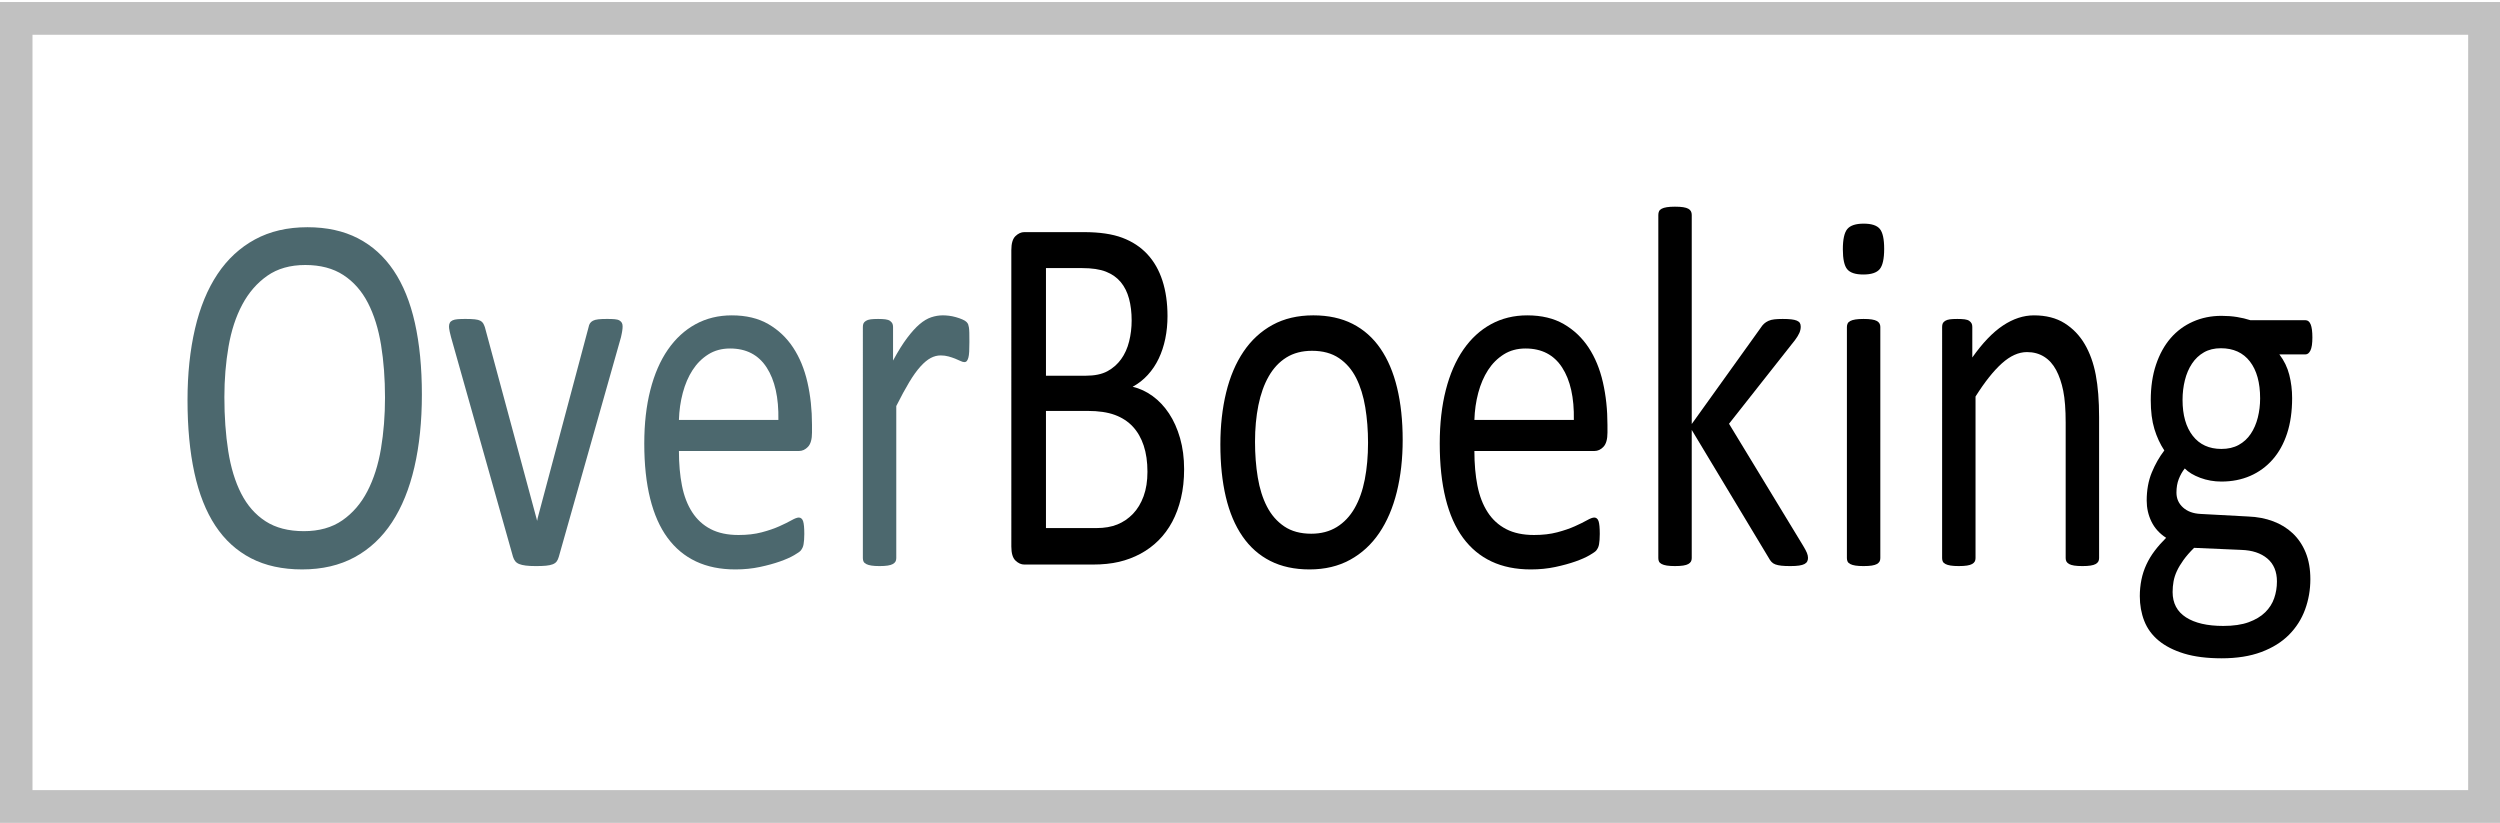
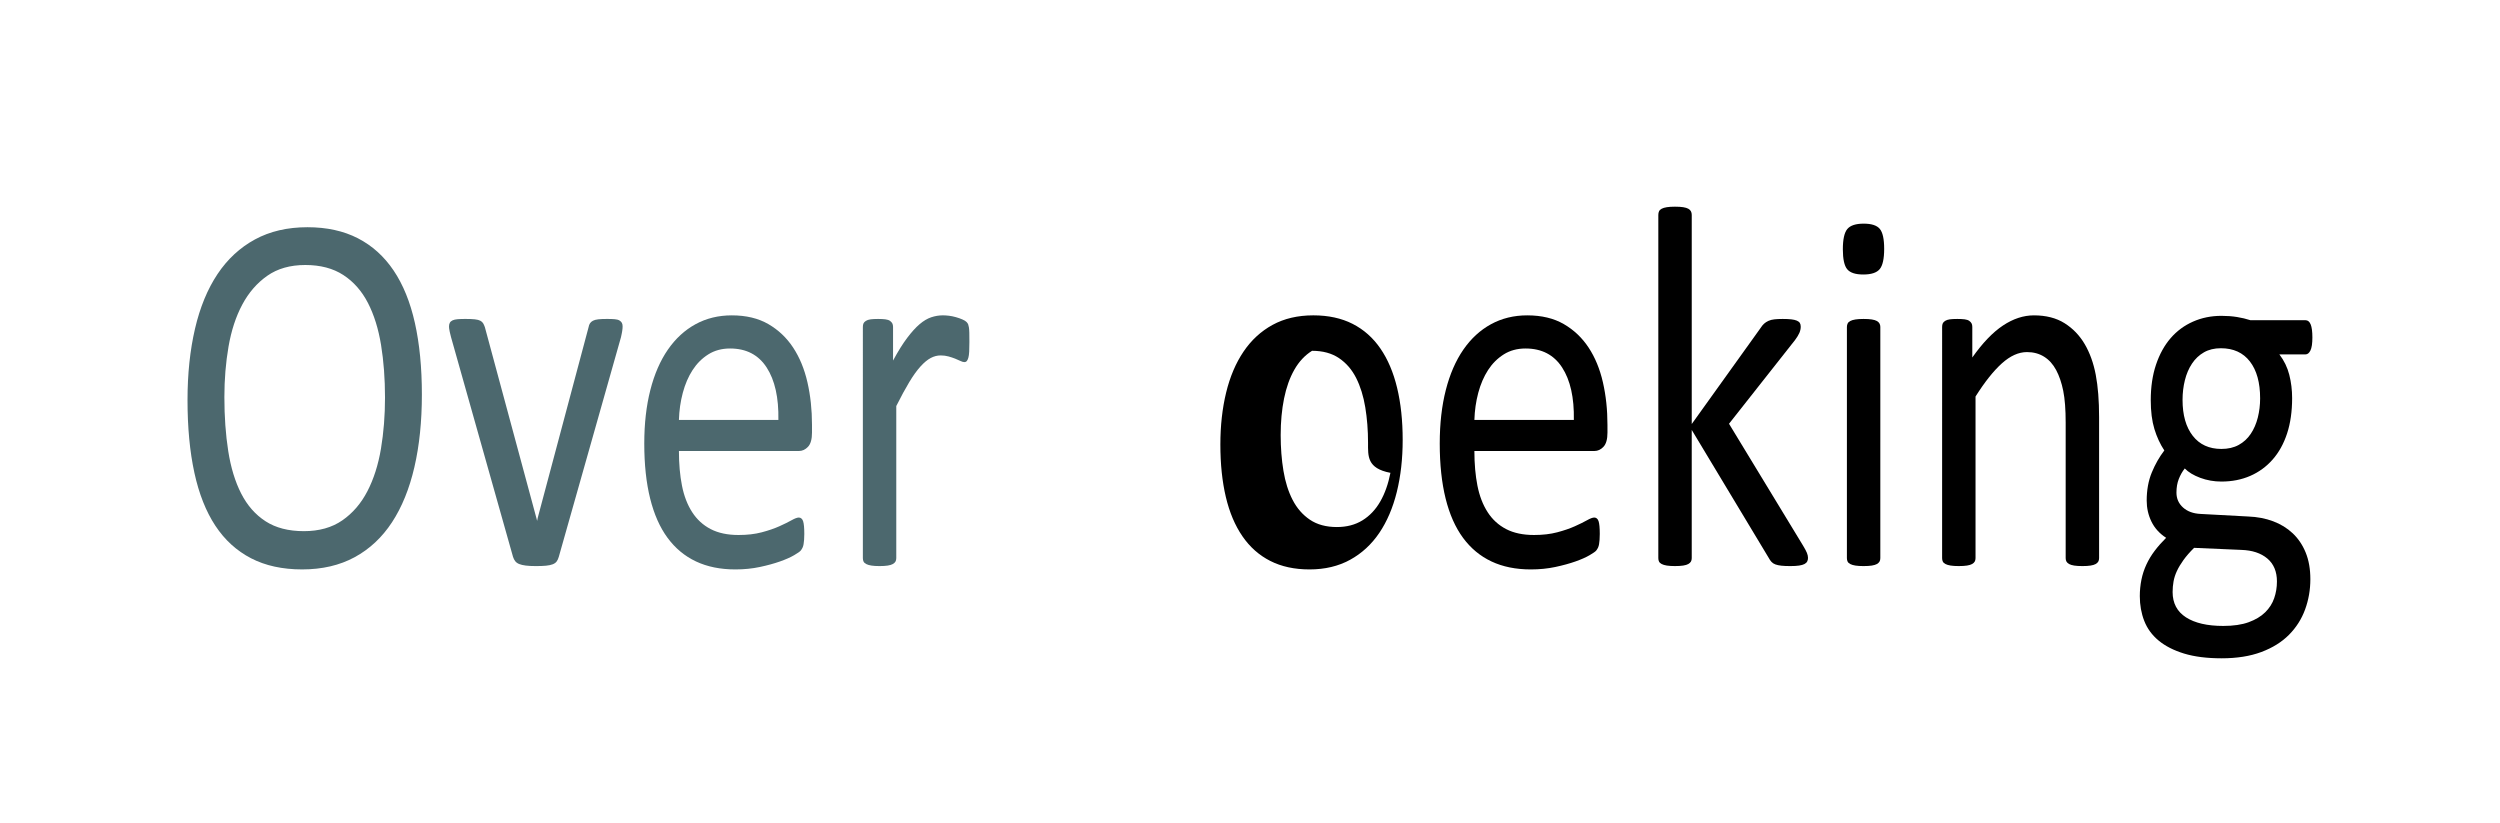
<svg xmlns="http://www.w3.org/2000/svg" version="1.1" id="Laag_3" x="0px" y="0px" width="458px" height="150.833px" viewBox="0 0 458 150.833" enable-background="new 0 0 458 150.833" xml:space="preserve">
-   <rect x="2.955" y="3.371" fill="none" stroke="#C1C1C1" stroke-width="6" stroke-miterlimit="10" width="452.212" height="144.379" />
  <g>
    <path fill="#4C686E" d="M77.288,72.269c0,4.925-0.458,9.365-1.373,13.318c-0.916,3.953-2.282,7.318-4.101,10.096   c-1.818,2.776-4.101,4.91-6.847,6.4s-5.95,2.235-9.611,2.235c-3.612,0-6.735-0.683-9.37-2.047   c-2.635-1.365-4.812-3.349-6.531-5.954c-1.72-2.604-3-5.836-3.841-9.695c-0.841-3.858-1.262-8.299-1.262-13.319   c0-4.801,0.458-9.16,1.373-13.083c0.915-3.923,2.288-7.256,4.119-10.002c1.831-2.744,4.119-4.861,6.865-6.353   c2.746-1.49,5.95-2.236,9.611-2.236c3.538,0,6.618,0.676,9.24,2.023c2.622,1.35,4.806,3.318,6.55,5.907   c1.744,2.588,3.043,5.789,3.896,9.601C76.861,62.973,77.288,67.343,77.288,72.269z M70.534,72.832c0-3.451-0.241-6.659-0.723-9.623   c-0.482-2.966-1.285-5.538-2.409-7.719c-1.124-2.181-2.625-3.883-4.503-5.106s-4.2-1.836-6.967-1.836   c-2.768,0-5.09,0.659-6.968,1.977c-1.878,1.317-3.404,3.075-4.577,5.271c-1.174,2.197-2.014,4.763-2.521,7.695   c-0.507,2.934-0.76,6.017-0.76,9.248c0,3.577,0.234,6.872,0.704,9.884c0.47,3.013,1.26,5.609,2.372,7.788   c1.112,2.182,2.601,3.876,4.466,5.084c1.865,1.208,4.206,1.813,7.023,1.813c2.792,0,5.139-0.659,7.042-1.978   c1.902-1.318,3.435-3.098,4.596-5.341c1.161-2.244,1.989-4.842,2.483-7.79C70.286,79.249,70.534,76.127,70.534,72.832z" />
    <path fill="#4C686E" d="M114.063,59.796c0,0.125-0.006,0.259-0.019,0.4c-0.013,0.141-0.031,0.29-0.056,0.446   c-0.025,0.158-0.056,0.33-0.093,0.518c-0.037,0.189-0.081,0.393-0.13,0.612l-11.393,40.239c-0.099,0.346-0.229,0.629-0.39,0.848   c-0.161,0.22-0.402,0.393-0.724,0.519c-0.322,0.124-0.73,0.211-1.225,0.258c-0.495,0.047-1.113,0.07-1.855,0.07   s-1.361-0.03-1.855-0.094c-0.495-0.063-0.897-0.157-1.206-0.282c-0.31-0.125-0.551-0.298-0.724-0.518   c-0.173-0.219-0.31-0.486-0.408-0.801L82.631,61.772c-0.099-0.376-0.18-0.706-0.241-0.987c-0.062-0.283-0.099-0.495-0.111-0.636   c-0.013-0.142-0.019-0.26-0.019-0.354c0-0.252,0.049-0.471,0.148-0.659c0.099-0.188,0.266-0.336,0.501-0.447   c0.235-0.108,0.544-0.18,0.928-0.211c0.383-0.031,0.859-0.047,1.429-0.047c0.717,0,1.292,0.023,1.726,0.07   c0.433,0.047,0.767,0.134,1.002,0.258c0.235,0.126,0.408,0.283,0.52,0.472c0.111,0.188,0.216,0.424,0.315,0.705l9.426,34.923   l0.148,0.564l0.111-0.564l9.314-34.923c0.049-0.281,0.136-0.518,0.26-0.705c0.124-0.188,0.303-0.346,0.538-0.472   c0.235-0.124,0.557-0.211,0.965-0.258s0.946-0.07,1.614-0.07c0.569,0,1.039,0.016,1.41,0.047s0.662,0.109,0.872,0.234   c0.21,0.126,0.358,0.275,0.445,0.447C114.02,59.334,114.063,59.544,114.063,59.796z" />
    <path fill="#4C686E" d="M148.76,79.233c0,1.224-0.242,2.094-0.727,2.611c-0.485,0.519-1.038,0.777-1.659,0.777h-21.995   c0,2.353,0.186,4.471,0.559,6.354c0.373,1.883,0.994,3.499,1.865,4.848c0.87,1.349,2.001,2.384,3.393,3.106   s3.095,1.082,5.109,1.082c1.591,0,3.008-0.164,4.251-0.494c1.243-0.329,2.318-0.698,3.226-1.106   c0.907-0.407,1.653-0.776,2.237-1.105s1.026-0.493,1.324-0.493c0.174,0,0.329,0.055,0.466,0.164s0.242,0.275,0.317,0.494   c0.074,0.22,0.13,0.525,0.167,0.917c0.037,0.393,0.056,0.872,0.056,1.437c0,0.407-0.013,0.761-0.037,1.058   c-0.025,0.299-0.056,0.565-0.093,0.802c-0.037,0.234-0.099,0.445-0.186,0.635c-0.087,0.188-0.198,0.369-0.334,0.541   c-0.136,0.174-0.538,0.456-1.206,0.847c-0.668,0.393-1.534,0.776-2.598,1.153c-1.064,0.376-2.295,0.714-3.692,1.012   c-1.398,0.297-2.889,0.447-4.472,0.447c-2.746,0-5.152-0.486-7.218-1.459c-2.066-0.972-3.804-2.416-5.214-4.329   c-1.41-1.914-2.474-4.314-3.191-7.201c-0.718-2.887-1.076-6.243-1.076-10.072c0-3.64,0.371-6.909,1.113-9.813   c0.742-2.901,1.812-5.366,3.21-7.389c1.397-2.023,3.086-3.577,5.065-4.66c1.979-1.081,4.193-1.623,6.643-1.623   c2.622,0,4.855,0.534,6.698,1.6c1.843,1.067,3.358,2.503,4.546,4.307c1.188,1.805,2.06,3.922,2.616,6.354   c0.557,2.433,0.835,5.028,0.835,7.79V79.233z M142.6,76.927c0.074-4.078-0.642-7.278-2.147-9.601   c-1.506-2.322-3.74-3.482-6.702-3.482c-1.519,0-2.851,0.36-3.995,1.082c-1.146,0.723-2.104,1.679-2.875,2.871   c-0.772,1.192-1.369,2.581-1.792,4.165c-0.423,1.585-0.659,3.24-0.709,4.965H142.6z" />
    <path fill="#4C686E" d="M177.594,62.667c0,0.689-0.013,1.271-0.037,1.741c-0.025,0.471-0.074,0.84-0.148,1.105   c-0.074,0.269-0.167,0.471-0.278,0.612s-0.266,0.212-0.464,0.212c-0.198,0-0.439-0.07-0.724-0.212   c-0.285-0.142-0.606-0.282-0.965-0.423c-0.359-0.142-0.761-0.275-1.206-0.4c-0.445-0.126-0.928-0.188-1.447-0.188   c-0.619,0-1.225,0.157-1.818,0.471s-1.219,0.831-1.874,1.553c-0.656,0.723-1.342,1.679-2.06,2.871   c-0.718,1.192-1.509,2.652-2.375,4.377v27.862c0,0.252-0.05,0.463-0.148,0.635c-0.099,0.174-0.26,0.322-0.482,0.447   s-0.532,0.22-0.928,0.282c-0.396,0.063-0.903,0.094-1.521,0.094c-0.594,0-1.089-0.03-1.484-0.094   c-0.396-0.063-0.711-0.157-0.946-0.282c-0.235-0.125-0.396-0.273-0.482-0.447c-0.087-0.172-0.13-0.383-0.13-0.635V59.89   c0-0.251,0.037-0.462,0.111-0.635s0.223-0.329,0.445-0.471s0.507-0.235,0.854-0.282c0.346-0.047,0.804-0.07,1.373-0.07   c0.544,0,0.996,0.023,1.354,0.07c0.358,0.047,0.637,0.141,0.835,0.282c0.198,0.142,0.34,0.298,0.427,0.471   c0.086,0.173,0.13,0.384,0.13,0.635v6.165c0.915-1.694,1.775-3.074,2.579-4.142c0.804-1.065,1.564-1.905,2.282-2.518   c0.717-0.611,1.429-1.034,2.134-1.271c0.705-0.235,1.416-0.353,2.134-0.353c0.321,0,0.687,0.023,1.095,0.07s0.835,0.134,1.28,0.259   s0.847,0.266,1.206,0.424c0.358,0.157,0.612,0.313,0.761,0.471c0.148,0.156,0.247,0.306,0.297,0.446   c0.049,0.143,0.093,0.322,0.13,0.542c0.037,0.219,0.062,0.541,0.074,0.965C177.588,61.373,177.594,61.944,177.594,62.667z" />
-     <path d="M216.93,85.964c0,1.913-0.192,3.68-0.575,5.295c-0.384,1.616-0.922,3.065-1.614,4.353   c-0.693,1.287-1.528,2.416-2.505,3.389c-0.978,0.973-2.078,1.788-3.303,2.448c-1.225,0.658-2.536,1.152-3.934,1.481   c-1.398,0.33-3,0.495-4.806,0.495h-12.543c-0.569,0-1.107-0.243-1.614-0.729c-0.507-0.486-0.761-1.342-0.761-2.566V45.818   c0-1.224,0.253-2.078,0.761-2.565c0.507-0.485,1.045-0.729,1.614-0.729h10.91c2.87,0,5.22,0.345,7.051,1.034   c1.831,0.69,3.358,1.694,4.583,3.012c1.225,1.318,2.146,2.935,2.765,4.848c0.618,1.914,0.928,4.08,0.928,6.495   c0,1.443-0.136,2.825-0.408,4.143c-0.272,1.317-0.674,2.533-1.206,3.647c-0.532,1.113-1.2,2.11-2.004,2.988   c-0.804,0.878-1.726,1.6-2.765,2.164c1.311,0.313,2.536,0.888,3.674,1.719c1.138,0.832,2.134,1.89,2.987,3.176   c0.854,1.288,1.527,2.793,2.022,4.52C216.683,81.994,216.93,83.894,216.93,85.964z M207.319,58.713   c0-1.475-0.161-2.807-0.481-3.999c-0.321-1.194-0.827-2.204-1.518-3.036c-0.691-0.831-1.592-1.466-2.703-1.906   c-1.111-0.44-2.579-0.659-4.406-0.659h-6.59v19.72h7.256c1.654,0,2.986-0.273,3.999-0.823c1.012-0.549,1.851-1.286,2.518-2.212   c0.666-0.925,1.154-2.008,1.462-3.247C207.165,61.311,207.319,60.031,207.319,58.713z M210.213,86.435   c0-1.82-0.229-3.42-0.686-4.801c-0.457-1.382-1.123-2.541-2-3.483c-0.877-0.94-1.976-1.654-3.296-2.141   c-1.321-0.485-2.981-0.73-4.981-0.73h-7.629v21.462h9.259c1.457,0,2.728-0.219,3.815-0.658c1.086-0.44,2.042-1.091,2.87-1.954   c0.827-0.861,1.475-1.937,1.944-3.224C209.979,89.619,210.213,88.129,210.213,86.435z" />
-     <path d="M256.971,80.598c0,3.452-0.359,6.63-1.076,9.531c-0.719,2.902-1.789,5.404-3.211,7.506s-3.203,3.742-5.343,4.918   c-2.14,1.177-4.62,1.766-7.44,1.766c-2.746,0-5.14-0.518-7.181-1.553s-3.742-2.541-5.103-4.519   c-1.361-1.977-2.375-4.377-3.043-7.201c-0.668-2.823-1.002-6.024-1.002-9.601c0-3.451,0.353-6.628,1.058-9.53   c0.705-2.901,1.769-5.404,3.191-7.507c1.423-2.102,3.197-3.734,5.325-4.895c2.127-1.16,4.613-1.741,7.459-1.741   c2.746,0,5.14,0.518,7.181,1.553c2.04,1.036,3.741,2.541,5.103,4.519c1.359,1.977,2.381,4.377,3.061,7.201   C256.629,73.868,256.971,77.053,256.971,80.598z M250.625,81.116c0-2.29-0.17-4.455-0.506-6.495   c-0.338-2.039-0.893-3.828-1.666-5.365c-0.774-1.537-1.822-2.753-3.146-3.646c-1.322-0.896-2.97-1.343-4.941-1.343   c-1.822,0-3.39,0.408-4.7,1.224c-1.31,0.816-2.39,1.97-3.239,3.46c-0.848,1.49-1.479,3.255-1.891,5.295   c-0.411,2.039-0.617,4.266-0.617,6.683c0,2.322,0.168,4.502,0.506,6.541c0.336,2.04,0.898,3.822,1.685,5.342   c0.786,1.522,1.841,2.73,3.163,3.624c1.324,0.896,2.971,1.342,4.943,1.342c1.798,0,3.357-0.407,4.681-1.224   c1.323-0.815,2.409-1.96,3.257-3.436c0.85-1.475,1.473-3.231,1.873-5.271C250.424,85.806,250.625,83.563,250.625,81.116z" />
+     <path d="M256.971,80.598c0,3.452-0.359,6.63-1.076,9.531c-0.719,2.902-1.789,5.404-3.211,7.506s-3.203,3.742-5.343,4.918   c-2.14,1.177-4.62,1.766-7.44,1.766c-2.746,0-5.14-0.518-7.181-1.553s-3.742-2.541-5.103-4.519   c-1.361-1.977-2.375-4.377-3.043-7.201c-0.668-2.823-1.002-6.024-1.002-9.601c0-3.451,0.353-6.628,1.058-9.53   c0.705-2.901,1.769-5.404,3.191-7.507c1.423-2.102,3.197-3.734,5.325-4.895c2.127-1.16,4.613-1.741,7.459-1.741   c2.746,0,5.14,0.518,7.181,1.553c2.04,1.036,3.741,2.541,5.103,4.519c1.359,1.977,2.381,4.377,3.061,7.201   C256.629,73.868,256.971,77.053,256.971,80.598z M250.625,81.116c0-2.29-0.17-4.455-0.506-6.495   c-0.338-2.039-0.893-3.828-1.666-5.365c-0.774-1.537-1.822-2.753-3.146-3.646c-1.322-0.896-2.97-1.343-4.941-1.343   c-1.31,0.816-2.39,1.97-3.239,3.46c-0.848,1.49-1.479,3.255-1.891,5.295   c-0.411,2.039-0.617,4.266-0.617,6.683c0,2.322,0.168,4.502,0.506,6.541c0.336,2.04,0.898,3.822,1.685,5.342   c0.786,1.522,1.841,2.73,3.163,3.624c1.324,0.896,2.971,1.342,4.943,1.342c1.798,0,3.357-0.407,4.681-1.224   c1.323-0.815,2.409-1.96,3.257-3.436c0.85-1.475,1.473-3.231,1.873-5.271C250.424,85.806,250.625,83.563,250.625,81.116z" />
    <path d="M294.489,79.233c0,1.224-0.242,2.094-0.727,2.611c-0.484,0.519-1.037,0.777-1.658,0.777h-21.996   c0,2.353,0.188,4.471,0.559,6.354c0.373,1.883,0.996,3.499,1.865,4.848s2.002,2.384,3.393,3.106   c1.393,0.723,3.096,1.082,5.109,1.082c1.592,0,3.008-0.164,4.252-0.494c1.242-0.329,2.318-0.698,3.225-1.106   c0.908-0.407,1.654-0.776,2.238-1.105s1.025-0.493,1.324-0.493c0.174,0,0.328,0.055,0.465,0.164s0.242,0.275,0.318,0.494   c0.074,0.22,0.129,0.525,0.166,0.917c0.037,0.393,0.057,0.872,0.057,1.437c0,0.407-0.012,0.761-0.037,1.058   c-0.025,0.299-0.055,0.565-0.092,0.802c-0.037,0.234-0.1,0.445-0.186,0.635c-0.088,0.188-0.199,0.369-0.334,0.541   c-0.137,0.174-0.539,0.456-1.207,0.847c-0.668,0.393-1.533,0.776-2.598,1.153c-1.064,0.376-2.295,0.714-3.691,1.012   c-1.398,0.297-2.889,0.447-4.473,0.447c-2.746,0-5.152-0.486-7.217-1.459c-2.066-0.972-3.805-2.416-5.215-4.329   c-1.41-1.914-2.475-4.314-3.191-7.201s-1.076-6.243-1.076-10.072c0-3.64,0.371-6.909,1.113-9.813   c0.742-2.901,1.813-5.366,3.211-7.389c1.396-2.023,3.086-3.577,5.064-4.66c1.979-1.081,4.193-1.623,6.643-1.623   c2.623,0,4.855,0.534,6.699,1.6c1.842,1.067,3.357,2.503,4.545,4.307c1.188,1.805,2.061,3.922,2.617,6.354   c0.557,2.433,0.834,5.028,0.834,7.79V79.233z M288.329,76.927c0.074-4.078-0.641-7.278-2.146-9.601s-3.74-3.482-6.701-3.482   c-1.52,0-2.852,0.36-3.996,1.082c-1.145,0.723-2.104,1.679-2.875,2.871s-1.369,2.581-1.793,4.165   c-0.422,1.585-0.658,3.24-0.709,4.965H288.329z" />
    <path d="M331.227,102.201c0,0.251-0.049,0.471-0.148,0.658c-0.1,0.188-0.266,0.346-0.5,0.471c-0.236,0.125-0.564,0.22-0.984,0.282   c-0.42,0.063-0.953,0.094-1.596,0.094c-0.668,0-1.219-0.023-1.65-0.07c-0.434-0.047-0.799-0.126-1.096-0.234   c-0.297-0.11-0.537-0.267-0.723-0.472c-0.186-0.203-0.354-0.447-0.502-0.729l-14.102-23.438v23.485   c0,0.252-0.049,0.463-0.148,0.635c-0.1,0.174-0.26,0.322-0.482,0.447s-0.531,0.22-0.928,0.282   c-0.396,0.063-0.902,0.094-1.521,0.094c-0.594,0-1.088-0.03-1.484-0.094c-0.396-0.063-0.711-0.157-0.945-0.282   c-0.236-0.125-0.396-0.273-0.482-0.447c-0.088-0.172-0.131-0.383-0.131-0.635V39.37c0-0.251,0.043-0.47,0.131-0.659   c0.086-0.188,0.246-0.346,0.482-0.47c0.234-0.125,0.549-0.22,0.945-0.283c0.396-0.063,0.891-0.094,1.484-0.094   c0.619,0,1.125,0.031,1.521,0.094c0.396,0.063,0.705,0.158,0.928,0.283c0.223,0.124,0.383,0.282,0.482,0.47   c0.1,0.189,0.148,0.408,0.148,0.659v38.31l12.617-17.601c0.197-0.314,0.408-0.573,0.631-0.777c0.223-0.202,0.488-0.376,0.799-0.518   c0.309-0.142,0.674-0.235,1.094-0.282s0.928-0.07,1.521-0.07c0.619,0,1.139,0.023,1.559,0.07s0.762,0.126,1.021,0.234   c0.26,0.111,0.445,0.252,0.557,0.424c0.111,0.174,0.166,0.401,0.166,0.683c0,0.377-0.08,0.753-0.24,1.13   c-0.162,0.377-0.428,0.816-0.799,1.317l-12.098,15.343l13.582,22.355c0.322,0.533,0.551,0.966,0.688,1.294   C331.159,101.612,331.227,101.918,331.227,102.201z" />
    <path d="M345.18,45.583c0,1.818-0.271,3.06-0.816,3.718c-0.545,0.659-1.547,0.988-3.006,0.988c-1.436,0-2.418-0.32-2.949-0.965   c-0.533-0.643-0.799-1.858-0.799-3.647c0-1.819,0.271-3.059,0.816-3.718c0.545-0.658,1.547-0.988,3.006-0.988   c1.436,0,2.418,0.322,2.951,0.965C344.915,42.579,345.18,43.795,345.18,45.583z M344.475,102.248c0,0.252-0.049,0.463-0.148,0.635   c-0.1,0.174-0.26,0.322-0.482,0.447s-0.531,0.22-0.928,0.282c-0.396,0.063-0.902,0.094-1.521,0.094   c-0.594,0-1.088-0.03-1.484-0.094c-0.396-0.063-0.711-0.157-0.945-0.282c-0.236-0.125-0.396-0.273-0.482-0.447   c-0.088-0.172-0.131-0.383-0.131-0.635V59.89c0-0.219,0.043-0.424,0.131-0.611c0.086-0.188,0.246-0.346,0.482-0.471   c0.234-0.125,0.549-0.22,0.945-0.282c0.396-0.063,0.891-0.094,1.484-0.094c0.619,0,1.125,0.03,1.521,0.094   c0.396,0.063,0.705,0.157,0.928,0.282s0.383,0.282,0.482,0.471c0.1,0.188,0.148,0.393,0.148,0.611V102.248z" />
    <path d="M384.553,102.248c0,0.252-0.049,0.463-0.148,0.635c-0.1,0.174-0.26,0.322-0.482,0.447s-0.531,0.22-0.928,0.282   c-0.396,0.063-0.891,0.094-1.484,0.094c-0.619,0-1.125-0.03-1.521-0.094c-0.396-0.063-0.705-0.157-0.928-0.282   s-0.383-0.273-0.482-0.447c-0.1-0.172-0.148-0.383-0.148-0.635V77.445c0-2.416-0.148-4.361-0.445-5.837   c-0.297-1.474-0.73-2.745-1.299-3.812s-1.305-1.883-2.207-2.447c-0.904-0.565-1.949-0.847-3.137-0.847   c-1.533,0-3.068,0.689-4.602,2.07s-3.143,3.404-4.824,6.071v29.604c0,0.252-0.049,0.463-0.148,0.635   c-0.1,0.174-0.26,0.322-0.482,0.447s-0.531,0.22-0.928,0.282c-0.396,0.063-0.902,0.094-1.521,0.094   c-0.594,0-1.088-0.03-1.484-0.094c-0.396-0.063-0.711-0.157-0.945-0.282c-0.236-0.125-0.396-0.273-0.482-0.447   c-0.088-0.172-0.131-0.383-0.131-0.635V59.89c0-0.251,0.037-0.462,0.111-0.635s0.223-0.329,0.445-0.471s0.508-0.235,0.854-0.282   s0.805-0.07,1.373-0.07c0.545,0,0.996,0.023,1.355,0.07c0.357,0.047,0.637,0.141,0.834,0.282s0.34,0.298,0.428,0.471   c0.086,0.173,0.129,0.384,0.129,0.635v5.601c1.881-2.666,3.754-4.619,5.623-5.858c1.867-1.239,3.754-1.859,5.658-1.859   c2.227,0,4.102,0.479,5.623,1.436s2.752,2.235,3.691,3.835c0.939,1.601,1.615,3.476,2.023,5.625s0.611,4.729,0.611,7.741V102.248z" />
    <path d="M423.629,61.819c0,1.099-0.117,1.892-0.352,2.377c-0.236,0.486-0.539,0.729-0.91,0.729h-4.787   c0.865,1.129,1.473,2.377,1.818,3.742c0.346,1.364,0.52,2.784,0.52,4.26c0,2.447-0.309,4.611-0.928,6.493   c-0.619,1.883-1.502,3.476-2.652,4.777c-1.15,1.304-2.518,2.299-4.102,2.989c-1.584,0.689-3.34,1.035-5.27,1.035   c-1.361,0-2.652-0.227-3.877-0.682c-1.225-0.456-2.172-1.028-2.84-1.719c-0.445,0.565-0.811,1.207-1.094,1.93   c-0.285,0.723-0.428,1.554-0.428,2.494c0,1.099,0.402,2.008,1.207,2.73c0.803,0.722,1.873,1.113,3.209,1.177l8.721,0.47   c1.658,0.063,3.18,0.354,4.564,0.871s2.586,1.256,3.6,2.211c1.014,0.958,1.807,2.135,2.375,3.53   c0.568,1.397,0.854,3.021,0.854,4.871c0,1.946-0.322,3.797-0.965,5.554c-0.643,1.758-1.627,3.302-2.949,4.636   c-1.324,1.333-3.014,2.384-5.066,3.153c-2.053,0.769-4.479,1.153-7.273,1.153c-2.697,0-4.99-0.291-6.883-0.87   c-1.893-0.582-3.445-1.372-4.658-2.377c-1.213-1.004-2.09-2.204-2.635-3.601s-0.816-2.91-0.816-4.542   c0-1.035,0.1-2.039,0.297-3.013c0.197-0.972,0.502-1.897,0.91-2.775s0.914-1.719,1.521-2.519c0.605-0.801,1.305-1.592,2.096-2.376   c-1.213-0.784-2.109-1.773-2.689-2.966c-0.582-1.192-0.873-2.479-0.873-3.858c0-1.914,0.309-3.624,0.928-5.131   c0.619-1.506,1.385-2.854,2.301-4.048c-0.768-1.16-1.373-2.471-1.818-3.93c-0.445-1.458-0.668-3.223-0.668-5.295   c0-2.416,0.322-4.581,0.965-6.494s1.533-3.529,2.672-4.848s2.506-2.329,4.102-3.035c1.596-0.707,3.332-1.06,5.213-1.06   c1.014,0,1.961,0.071,2.84,0.212c0.877,0.141,1.699,0.337,2.467,0.588h10.094c0.42,0,0.736,0.26,0.947,0.776   C423.524,59.96,423.629,60.754,423.629,61.819z M417.135,106.53c0-1.819-0.588-3.224-1.762-4.212   c-1.176-0.989-2.766-1.514-4.77-1.577l-8.646-0.376c-0.791,0.784-1.441,1.529-1.947,2.235c-0.508,0.706-0.91,1.38-1.207,2.024   c-0.297,0.642-0.5,1.277-0.611,1.905s-0.168,1.271-0.168,1.93c0,2.04,0.816,3.585,2.449,4.637c1.633,1.05,3.908,1.575,6.828,1.575   c1.855,0,3.408-0.227,4.658-0.682c1.248-0.455,2.256-1.06,3.023-1.813s1.318-1.616,1.652-2.588S417.135,107.597,417.135,106.53z    M414.055,72.975c0-2.887-0.625-5.138-1.873-6.754c-1.25-1.615-3.025-2.424-5.326-2.424c-1.188,0-2.221,0.251-3.098,0.753   c-0.879,0.501-1.609,1.192-2.189,2.07c-0.582,0.878-1.016,1.892-1.299,3.035c-0.285,1.146-0.428,2.346-0.428,3.601   c0,2.793,0.625,4.988,1.875,6.59c1.248,1.6,2.998,2.399,5.25,2.399c1.213,0,2.264-0.242,3.154-0.729   c0.891-0.485,1.627-1.161,2.209-2.024c0.58-0.861,1.014-1.859,1.299-2.989C413.913,75.375,414.055,74.198,414.055,72.975z" />
  </g>
</svg>